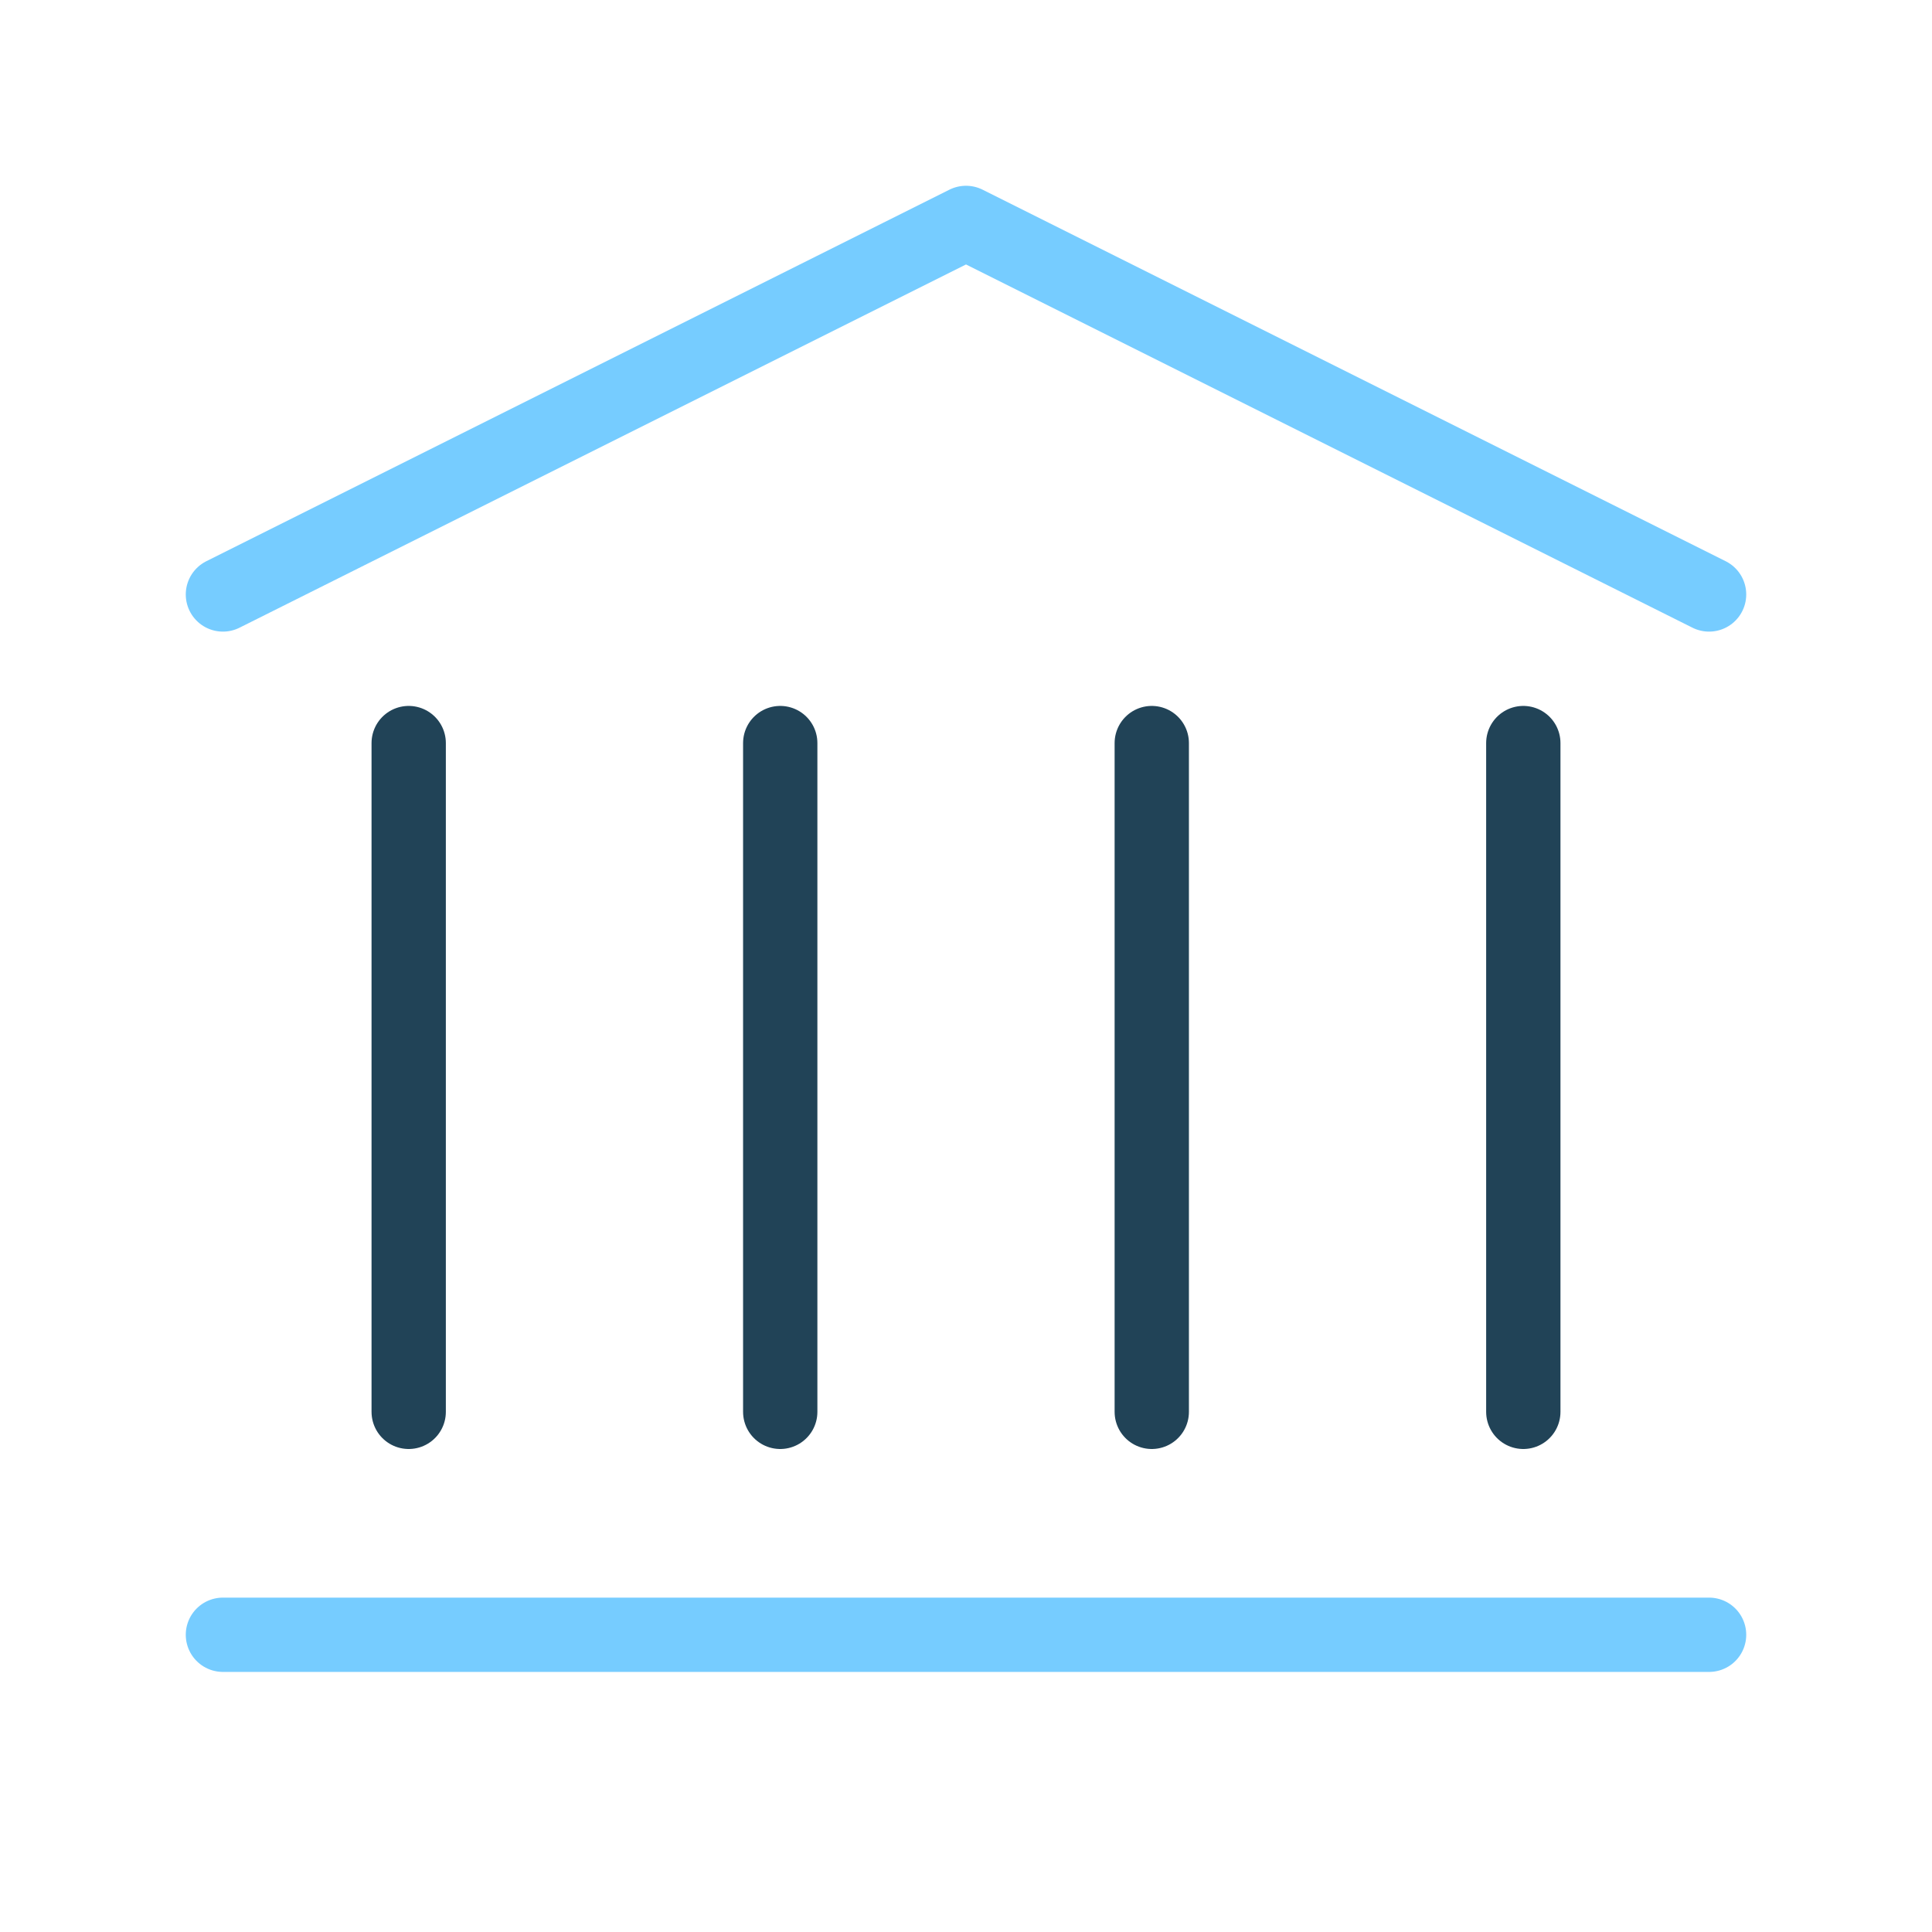
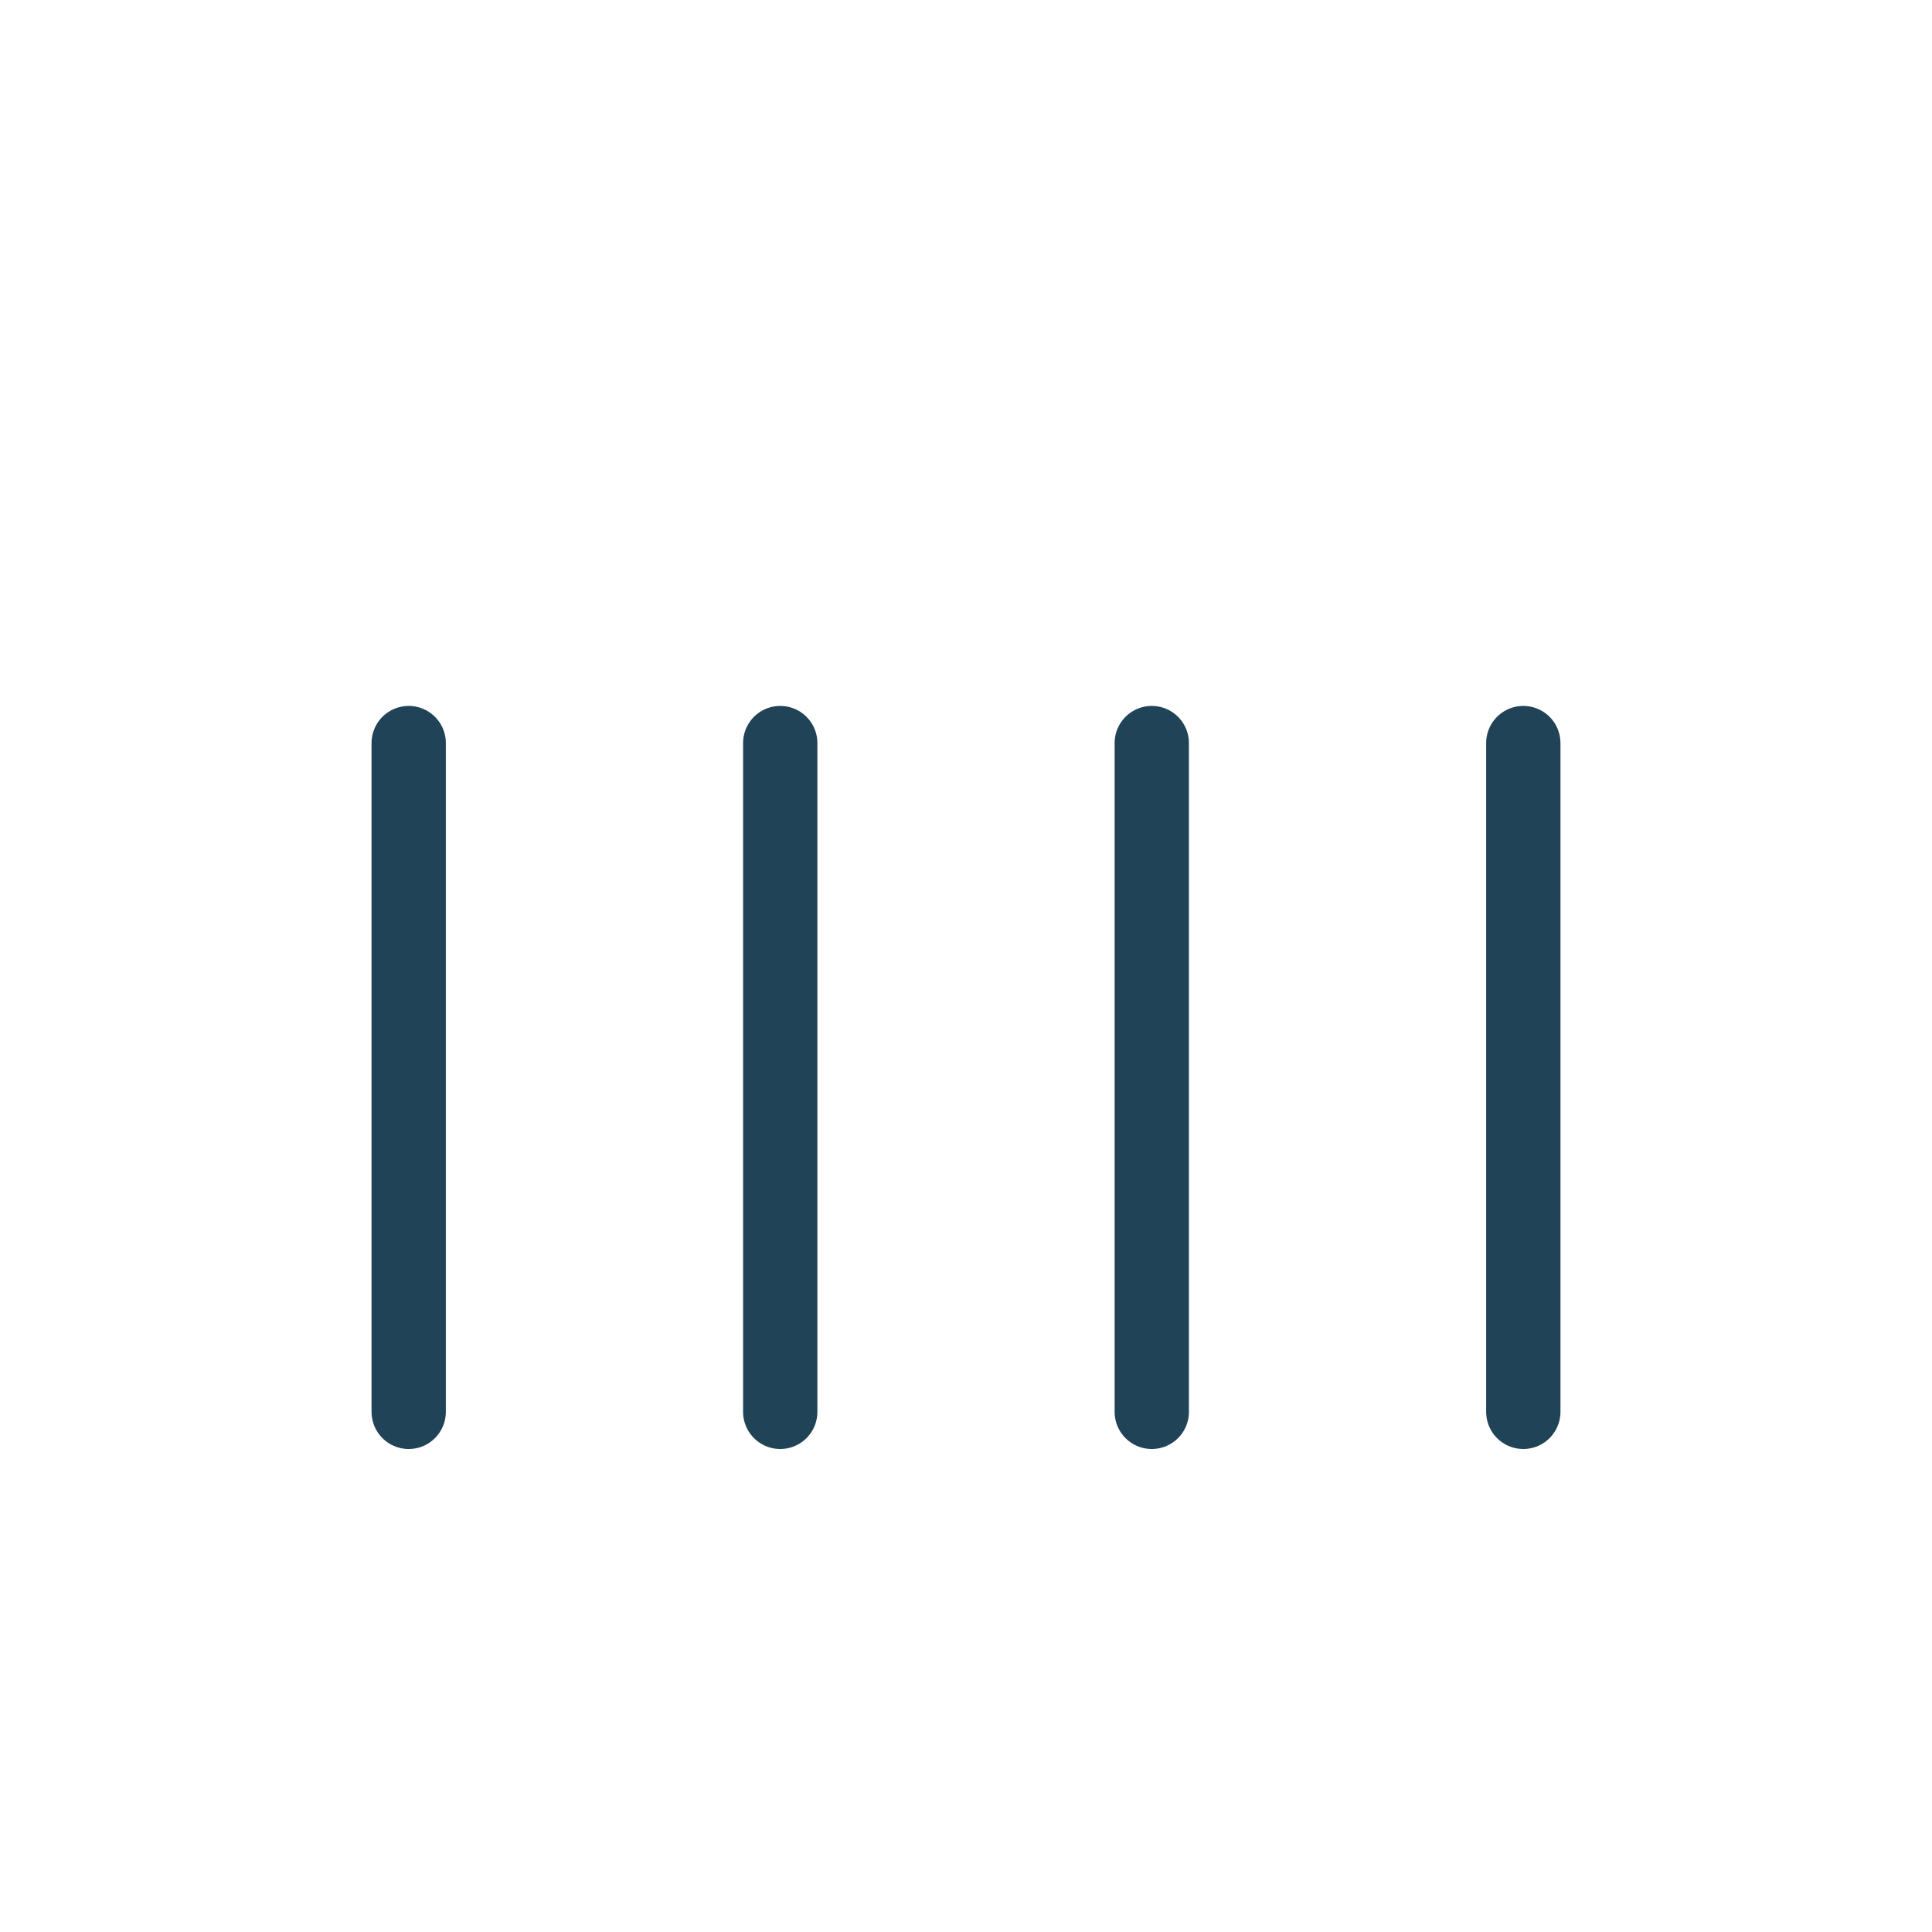
<svg xmlns="http://www.w3.org/2000/svg" width="52" height="52" viewBox="0 0 52 52">
  <g fill="none" fill-rule="evenodd" stroke-linecap="round" stroke-width="2">
-     <path stroke="#76CCFF" stroke-linejoin="round" d="M6 16L26 6l20 10" />
-     <path stroke="#76CCFF" d="M6 44h40" />
    <g stroke="#214357">
      <path d="M21 20v18M11 20v18M41 20v18M31 20v18" />
    </g>
  </g>
</svg>